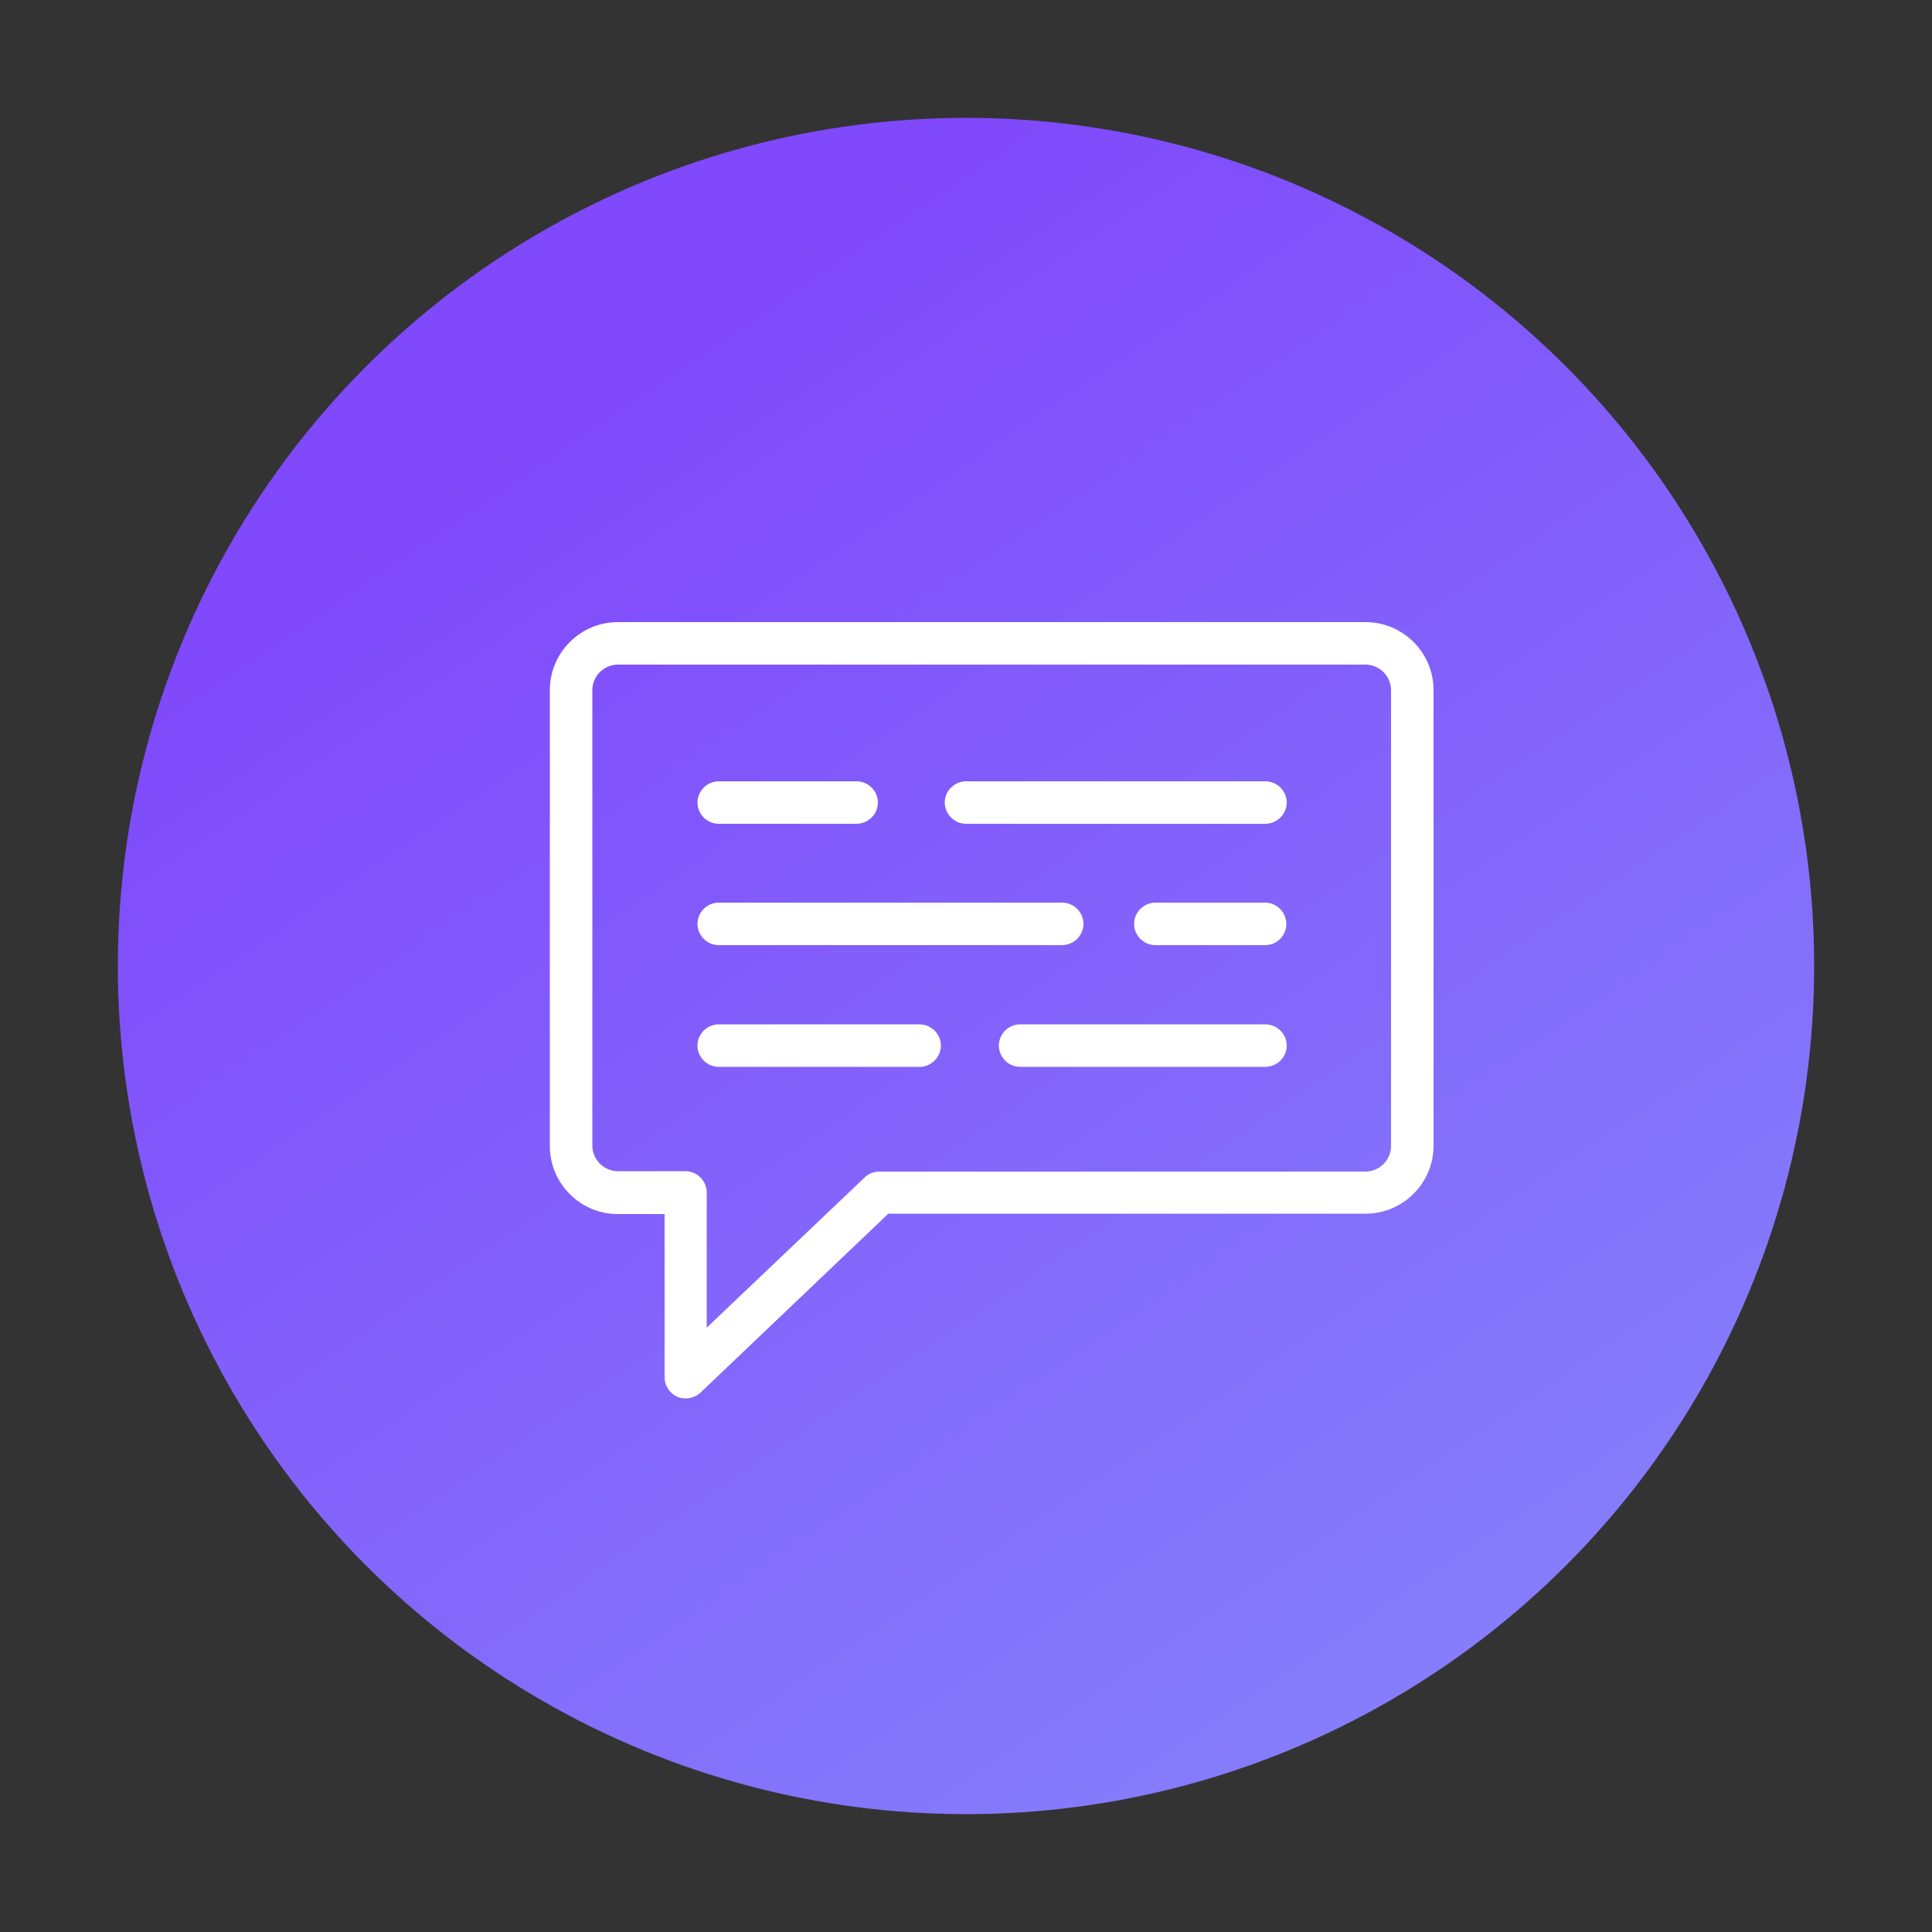
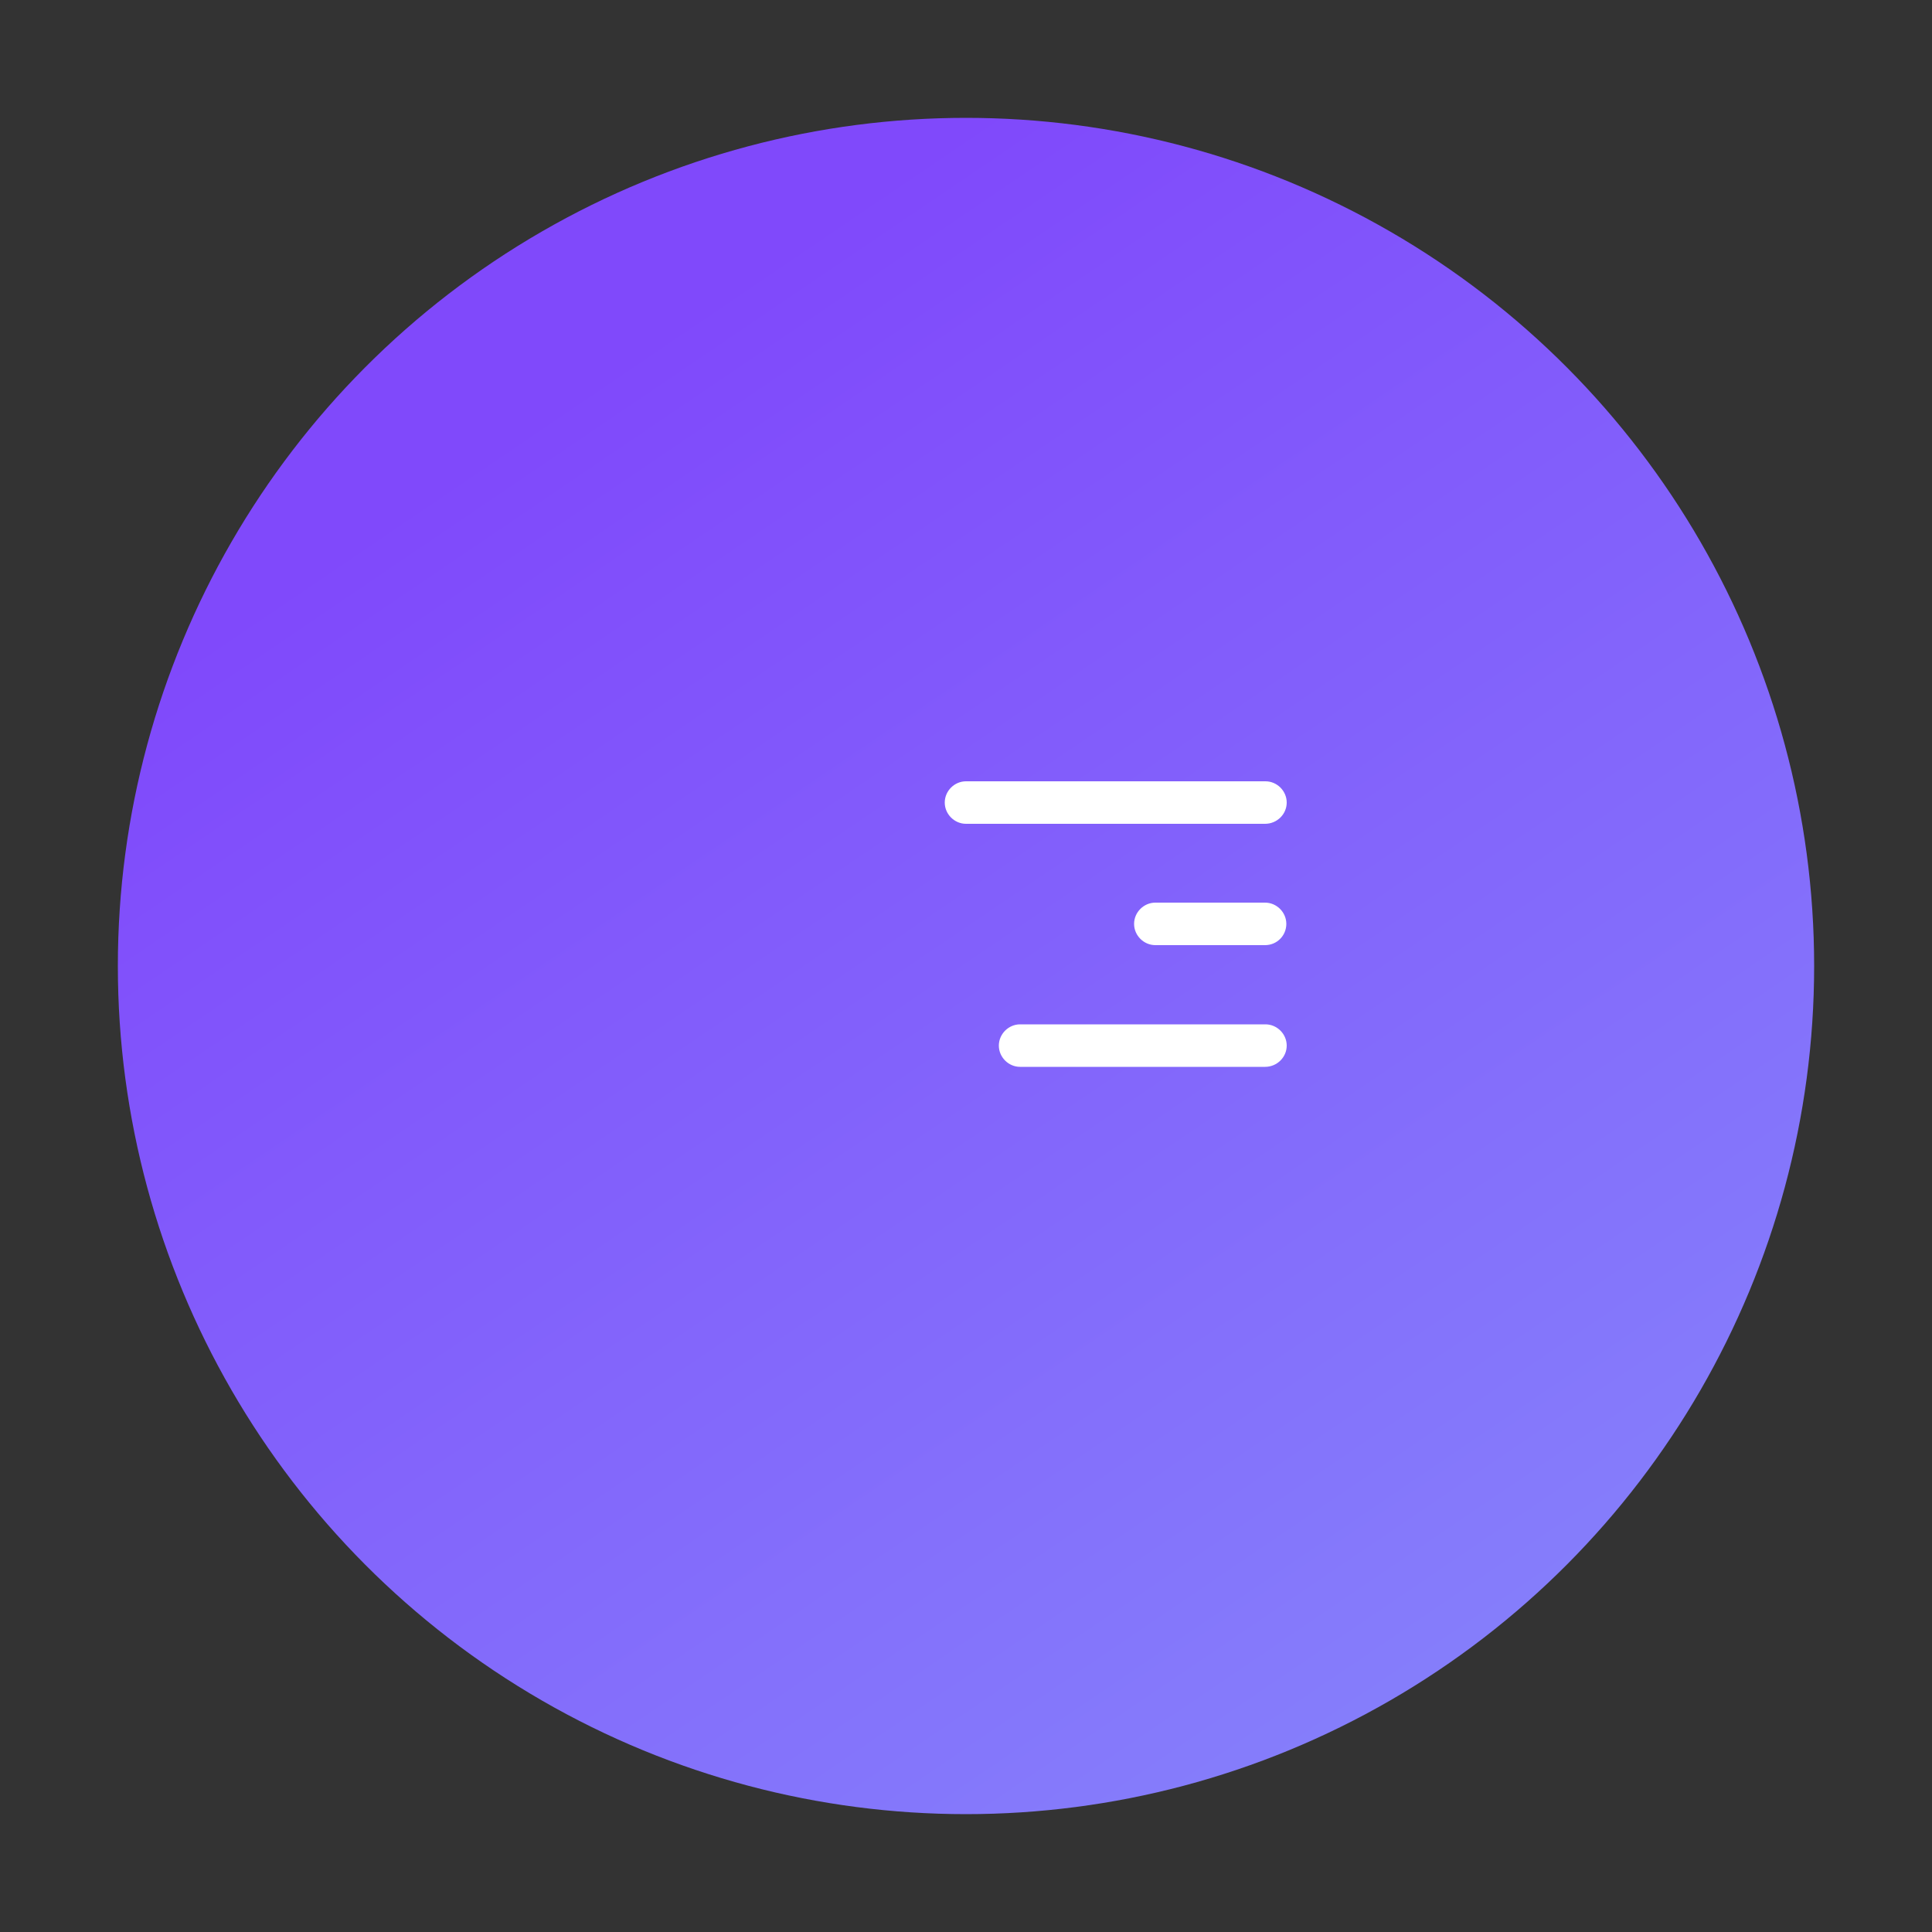
<svg xmlns="http://www.w3.org/2000/svg" version="1.1" id="Capa_1" x="0px" y="0px" viewBox="0 0 500 500" style="enable-background:new 0 0 500 500;" xml:space="preserve">
  <rect x="0" y="0" width="500" height="500" fill="#333333" stroke="none" />
  <style type="text/css">
	.st0{fill:url(#SVGID_1_);}
	.st1{fill:#FFFFFF;}
</style>
  <g>
    <linearGradient id="SVGID_1_" gradientUnits="userSpaceOnUse" x1="148.791" y1="100.76" x2="371.92" y2="429.781">
      <stop offset="0" style="stop-color:#8049FB" />
      <stop offset="1" style="stop-color:#857DFB" />
    </linearGradient>
    <circle class="st0" cx="250" cy="250" r="219.5" />
    <g>
-       <path class="st1" d="M177.5,361.9c-0.7,0-1.5-0.1-2.2-0.4c-2-0.9-3.3-2.9-3.3-5v-42.3h-12.1c-9.7,0-17.6-7.9-17.6-17.6V178.6    c0-9.7,7.9-17.6,17.6-17.6h193.5c9.7,0,17.6,7.9,17.6,17.6v117.9c0,9.7-7.9,17.6-17.6,17.6H229.9l-48.6,46.3    C180.2,361.4,178.9,361.9,177.5,361.9z M159.9,172c-3.6,0-6.6,3-6.6,6.6v117.9c0,3.6,3,6.6,6.6,6.6h17.5c3,0,5.5,2.5,5.5,5.5v35    l40.9-38.9c1-1,2.4-1.5,3.8-1.5h125.8c3.6,0,6.6-3,6.6-6.6V178.6c0-3.6-3-6.6-6.6-6.6H159.9z" />
-     </g>
+       </g>
    <g>
-       <path class="st1" d="M221.6,213.2H186c-3,0-5.5-2.5-5.5-5.5s2.5-5.5,5.5-5.5h35.7c3,0,5.5,2.5,5.5,5.5S224.7,213.2,221.6,213.2z" />
-     </g>
+       </g>
    <g>
      <path class="st1" d="M327.4,213.2H250c-3,0-5.5-2.5-5.5-5.5s2.5-5.5,5.5-5.5h77.5c3,0,5.5,2.5,5.5,5.5S330.5,213.2,327.4,213.2z" />
    </g>
    <g>
-       <path class="st1" d="M274.8,244.6H186c-3,0-5.5-2.5-5.5-5.5s2.5-5.5,5.5-5.5h88.9c3,0,5.5,2.5,5.5,5.5S277.9,244.6,274.8,244.6z" />
-     </g>
+       </g>
    <g>
      <path class="st1" d="M327.4,244.6H299c-3,0-5.5-2.5-5.5-5.5s2.5-5.5,5.5-5.5h28.4c3,0,5.5,2.5,5.5,5.5S330.5,244.6,327.4,244.6z" />
    </g>
    <g>
-       <path class="st1" d="M238,276.1h-52c-3,0-5.5-2.5-5.5-5.5s2.5-5.5,5.5-5.5h52c3,0,5.5,2.5,5.5,5.5S241,276.1,238,276.1z" />
-     </g>
+       </g>
    <g>
      <path class="st1" d="M327.4,276.1H264c-3,0-5.5-2.5-5.5-5.5s2.5-5.5,5.5-5.5h63.5c3,0,5.5,2.5,5.5,5.5S330.5,276.1,327.4,276.1z" />
    </g>
  </g>
</svg>